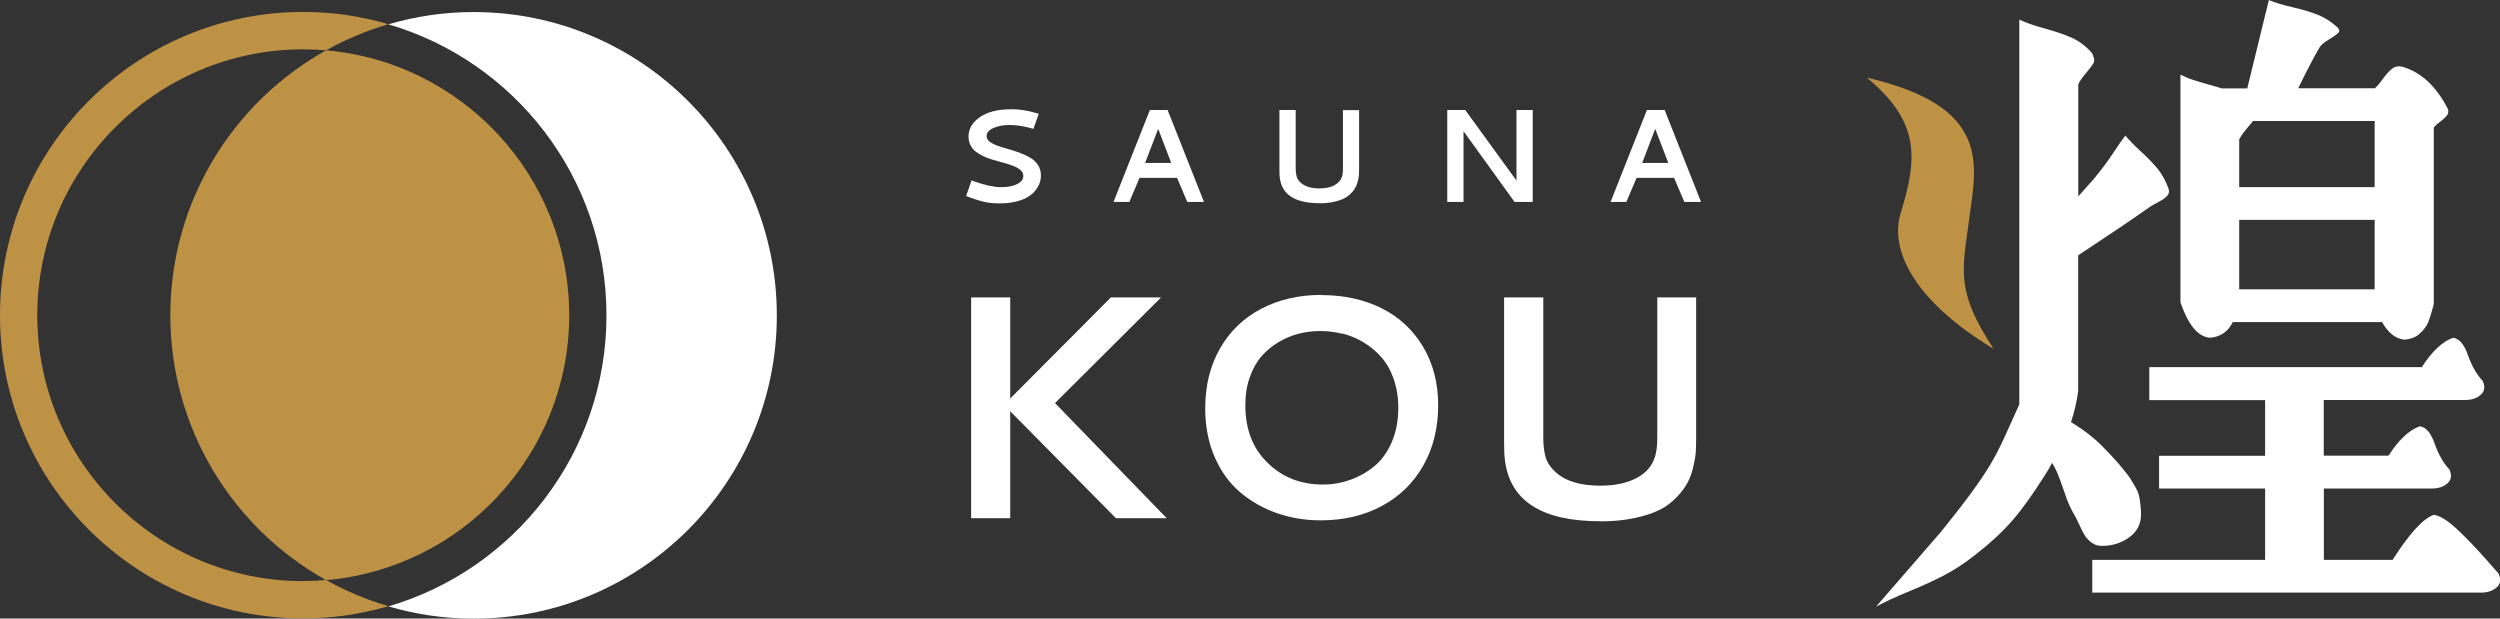
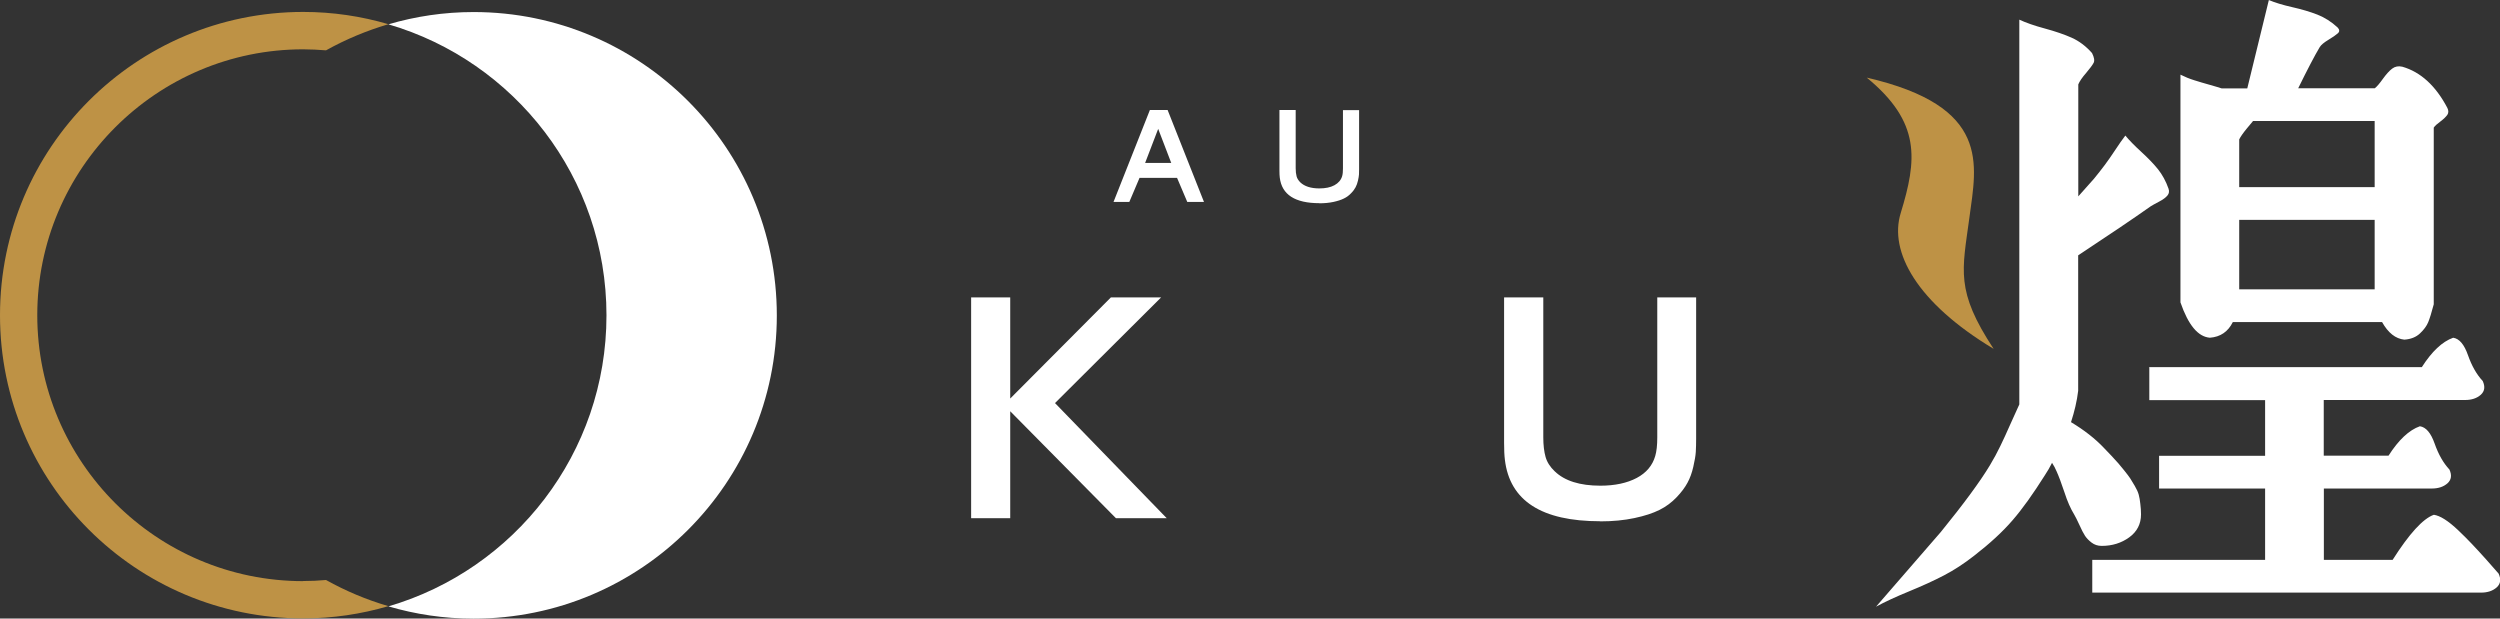
<svg xmlns="http://www.w3.org/2000/svg" id="_レイヤー_2" data-name="レイヤー_2" viewBox="0 0 220 54.43">
  <rect x="0" y="0" width="220" height="54.43" fill="#333333" stroke="none" />
  <defs>
    <style>
      .cls-1 {
        fill: none;
      }

      .cls-2 {
        fill: #be9245;
      }

      .cls-3 {
        fill: #fff;
      }
    </style>
  </defs>
  <g id="footer">
    <g>
      <g>
        <g>
-           <path class="cls-3" d="M88.94,9.61c.75,0,1.5.11,2.24.34l.23.07-.47,1.32-.22-.06c-.69-.19-1.31-.28-1.88-.28s-1.03.09-1.43.27c-.4.18-.59.42-.59.7,0,.19.09.35.26.49.18.14.41.26.69.36.28.1.59.19.93.29.34.1.68.2,1.02.33.34.13.65.27.93.43.28.16.51.38.69.65.18.27.26.58.26.94,0,.23-.04.45-.12.67-.08.22-.21.44-.39.66s-.41.41-.68.57c-.27.16-.62.29-1.04.39s-.89.15-1.41.15-.99-.05-1.41-.15c-.42-.1-.86-.24-1.32-.42l-.21-.08.48-1.38.22.09c.96.34,1.75.51,2.37.51.58,0,1.06-.09,1.42-.27s.54-.41.54-.71c0-.16-.05-.31-.17-.44-.11-.13-.26-.24-.44-.33-.19-.09-.4-.17-.64-.25-.24-.08-.49-.15-.76-.22-.26-.07-.53-.15-.8-.23-.27-.08-.52-.18-.76-.3-.24-.12-.45-.25-.64-.4s-.33-.33-.44-.55-.17-.47-.17-.74c0-.68.33-1.26,1-1.72s1.56-.69,2.68-.69Z" />
          <path class="cls-3" d="M101.18,9.68h1.57l3.2,8.09h-1.47l-.9-2.12h-3.3l-.9,2.12h-1.39l3.2-8.09ZM103.07,14.34l-1.15-3-1.15,3h2.3Z" />
          <path class="cls-3" d="M116.11,17.88c-2.15,0-3.31-.75-3.49-2.25-.02-.16-.03-.37-.03-.62v-5.33h1.43v5.13c0,.28.03.52.08.71s.17.37.33.53c.37.35.93.53,1.67.53.54,0,.98-.09,1.33-.28.35-.19.58-.46.68-.8.05-.17.07-.39.07-.68v-5.13h1.42c0,1.18,0,2.15,0,2.91,0,.75,0,1.23,0,1.45s0,.38,0,.51,0,.24,0,.32c0,.18,0,.34-.01.48s-.04.32-.09.54c-.05.22-.12.41-.21.58-.09.17-.22.35-.4.53-.18.19-.38.34-.63.46-.24.12-.55.22-.92.3s-.79.12-1.26.12Z" />
-           <path class="cls-3" d="M127.36,9.68h1.58l4.51,6.21v-6.21h1.43v8.09h-1.6l-4.49-6.23v6.23h-1.43v-8.09Z" />
-           <path class="cls-3" d="M144.92,9.68h1.57l3.2,8.09h-1.47l-.9-2.12h-3.3l-.9,2.12h-1.39l3.2-8.09ZM146.81,14.34l-1.15-3-1.15,3h2.3Z" />
        </g>
        <g>
          <path class="cls-3" d="M88.9,35.07l8.86-8.9h4.42l-9.34,9.3,9.83,10.13h-4.47l-9.3-9.41v9.41h-3.44v-19.43h3.44v8.9Z" />
-           <path class="cls-3" d="M116.31,25.97c1.98,0,3.74.39,5.28,1.16,1.54.77,2.75,1.9,3.64,3.38.88,1.48,1.33,3.2,1.33,5.16s-.43,3.75-1.3,5.28c-.87,1.54-2.08,2.73-3.65,3.57-1.57.85-3.37,1.27-5.4,1.27-1.34,0-2.61-.21-3.81-.62-1.2-.42-2.28-1.02-3.23-1.82s-1.71-1.83-2.27-3.11c-.56-1.28-.84-2.72-.84-4.32,0-2,.44-3.75,1.31-5.27.87-1.52,2.09-2.68,3.64-3.49,1.55-.81,3.32-1.21,5.32-1.21ZM118.11,29.37c-.63-.16-1.28-.24-1.93-.24s-1.29.08-1.91.24c-.62.16-1.21.41-1.78.75-.57.34-1.07.76-1.5,1.26-.43.5-.77,1.12-1.02,1.85-.26.73-.38,1.54-.38,2.43,0,2.11.65,3.8,1.96,5.07,1.3,1.28,2.93,1.91,4.88,1.91.81,0,1.6-.13,2.36-.4s1.47-.66,2.11-1.18c.65-.52,1.17-1.23,1.56-2.12.39-.89.59-1.91.59-3.05,0-.93-.14-1.78-.41-2.55-.27-.77-.64-1.41-1.09-1.92-.45-.51-.97-.94-1.57-1.3-.6-.36-1.21-.61-1.85-.77Z" />
          <path class="cls-3" d="M140.82,45.87c-5.16,0-7.96-1.8-8.39-5.41-.05-.39-.07-.89-.07-1.49v-12.8h3.45v12.32c0,.68.07,1.26.2,1.72.13.46.4.88.8,1.26.88.85,2.22,1.27,4.02,1.27,1.28,0,2.35-.23,3.2-.68s1.39-1.1,1.63-1.93c.12-.4.18-.95.18-1.64v-12.32h3.42c0,2.84,0,5.17,0,6.98,0,1.81,0,2.97,0,3.47s0,.91,0,1.22c0,.31,0,.56,0,.77,0,.43-.01.81-.03,1.16-.02.34-.1.78-.22,1.31-.12.53-.29,1-.51,1.4-.22.41-.53.83-.96,1.28s-.92.82-1.5,1.11-1.31.53-2.21.72c-.89.19-1.9.29-3.02.29Z" />
        </g>
      </g>
      <g>
        <path class="cls-3" d="M177.7,35.6V1.73c.58.27,1.32.53,2.25.78.92.25,1.71.52,2.36.81.65.29,1.25.74,1.79,1.35.19.38.24.67.14.86-.1.19-.32.49-.66.89-.35.4-.58.74-.69,1.01v9.85l1.38-1.55c.35-.42.66-.83.95-1.21.29-.38.59-.83.92-1.32.33-.5.62-.92.89-1.27.35.42.82.9,1.41,1.44.59.54,1.08,1.05,1.47,1.53.38.48.69,1.05.92,1.7.08.23.05.43-.09.6-.14.17-.38.36-.75.55-.37.19-.6.33-.72.4-1.57,1.11-3.71,2.55-6.39,4.32v11.92c-.11.92-.33,1.84-.63,2.76,1.15.69,2.11,1.44,2.88,2.25.12.12.34.35.66.69.33.35.54.58.63.69.1.12.27.33.52.63.25.31.42.54.52.69.1.15.23.37.4.66s.29.55.35.78.11.5.14.81c.04.31.06.61.06.92,0,.84-.35,1.52-1.04,2.02-.69.5-1.5.75-2.42.75-.35,0-.64-.1-.89-.29-.25-.19-.44-.39-.58-.6-.14-.21-.3-.53-.49-.95-.19-.42-.35-.73-.46-.92-.31-.5-.6-1.15-.86-1.96-.27-.81-.5-1.42-.69-1.84-.11-.27-.25-.52-.4-.75-.19.38-.4.75-.63,1.09-1.04,1.65-1.99,2.98-2.85,3.97-.86,1-1.99,2.04-3.37,3.11-.88.69-1.77,1.27-2.65,1.73-.88.46-1.91.93-3.08,1.41-1.17.48-2.14.93-2.91,1.35l5.7-6.57c2-2.46,3.44-4.41,4.32-5.87.35-.58.65-1.14.92-1.7.27-.56.56-1.18.86-1.87.31-.69.58-1.29.81-1.79ZM189.1,32.31h24.02c.88-1.38,1.8-2.25,2.76-2.59.54.08.97.59,1.3,1.53.33.94.76,1.7,1.3,2.28.23.5.17.9-.17,1.21-.35.31-.81.46-1.38.46h-12.44v4.9h5.7c.88-1.38,1.8-2.25,2.76-2.59.54.08.97.59,1.3,1.53.33.94.76,1.7,1.3,2.28.23.5.17.9-.17,1.21-.35.31-.81.46-1.38.46h-9.5v6.28h6.05c1.46-2.3,2.67-3.63,3.63-3.97.27.04.59.17.95.4.36.23.77.56,1.21.98.44.42.84.82,1.18,1.18.35.36.77.83,1.27,1.38.5.56.86.97,1.09,1.24.23.5.17.9-.17,1.21-.35.31-.81.46-1.38.46h-34.21v-2.88h15.21v-6.28h-9.33v-2.88h9.33v-4.9h-10.19v-2.88ZM199.65,0c.54.23,1.23.44,2.07.63.84.19,1.58.41,2.22.66.63.25,1.22.62,1.76,1.12.19.19.2.37.03.52-.17.15-.45.35-.84.58-.38.23-.63.44-.75.63-.46.77-1.09,1.98-1.9,3.63h6.74c.19-.15.43-.43.72-.84.29-.4.56-.7.81-.89.25-.19.55-.25.89-.17,1.61.46,2.94,1.67,3.97,3.63.11.23.11.43,0,.6-.12.17-.32.37-.6.58-.29.21-.49.39-.6.55v15.55c-.19.73-.36,1.26-.49,1.58-.14.33-.37.65-.72.98-.35.33-.81.51-1.38.55-.77-.08-1.42-.59-1.96-1.55h-13.13c-.42.85-1.09,1.31-2.02,1.38-1.04-.08-1.9-1.11-2.59-3.11V6.57c.38.19.79.36,1.21.49.42.13.87.27,1.35.4.48.14.84.24,1.07.32h2.25l1.9-7.78ZM198.26,10.66s-.22.26-.55.66c-.33.4-.55.72-.66.95v4.2h11.92v-5.82h-10.71ZM197.05,19.35v6.11h11.92v-6.11h-11.92Z" />
        <path class="cls-2" d="M164.27,6.83c10.95,2.53,9.67,7.6,9.04,12.3s-1.25,6.43,2.13,11.57c-6.77-4.07-9.22-8.55-8.18-11.94,1.44-4.7,1.81-8-3-11.94Z" />
      </g>
      <g>
        <path class="cls-1" d="M3.28,27.74c0,12.91,10.5,23.4,23.4,23.4.68,0,1.35-.04,2.01-.09-8.17-4.56-13.7-13.29-13.7-23.31s5.53-18.75,13.7-23.31c-.66-.06-1.33-.09-2.01-.09C13.78,4.34,3.28,14.84,3.28,27.74Z" />
        <path class="cls-2" d="M26.68,51.14c-12.91,0-23.4-10.5-23.4-23.4S13.78,4.34,26.68,4.34c.68,0,1.35.04,2.01.09,1.72-.96,3.56-1.73,5.49-2.3-2.38-.7-4.89-1.08-7.5-1.08C11.95,1.06,0,13,0,27.74s11.95,26.68,26.68,26.68c2.6,0,5.12-.38,7.5-1.08-1.93-.56-3.77-1.34-5.49-2.3-.66.06-1.33.09-2.01.09Z" />
-         <path class="cls-2" d="M14.99,27.74c0,10.02,5.53,18.75,13.7,23.31,11.97-1.02,21.4-11.08,21.4-23.31S40.66,5.45,28.69,4.43c-8.17,4.56-13.7,13.29-13.7,23.31Z" />
        <path class="cls-3" d="M41.68,1.06c-2.6,0-5.12.38-7.5,1.08,11.09,3.24,19.19,13.48,19.19,25.61s-8.1,22.37-19.19,25.61c2.38.7,4.89,1.08,7.5,1.08,14.74,0,26.68-11.95,26.68-26.68S56.42,1.06,41.68,1.06Z" />
      </g>
    </g>
  </g>
</svg>